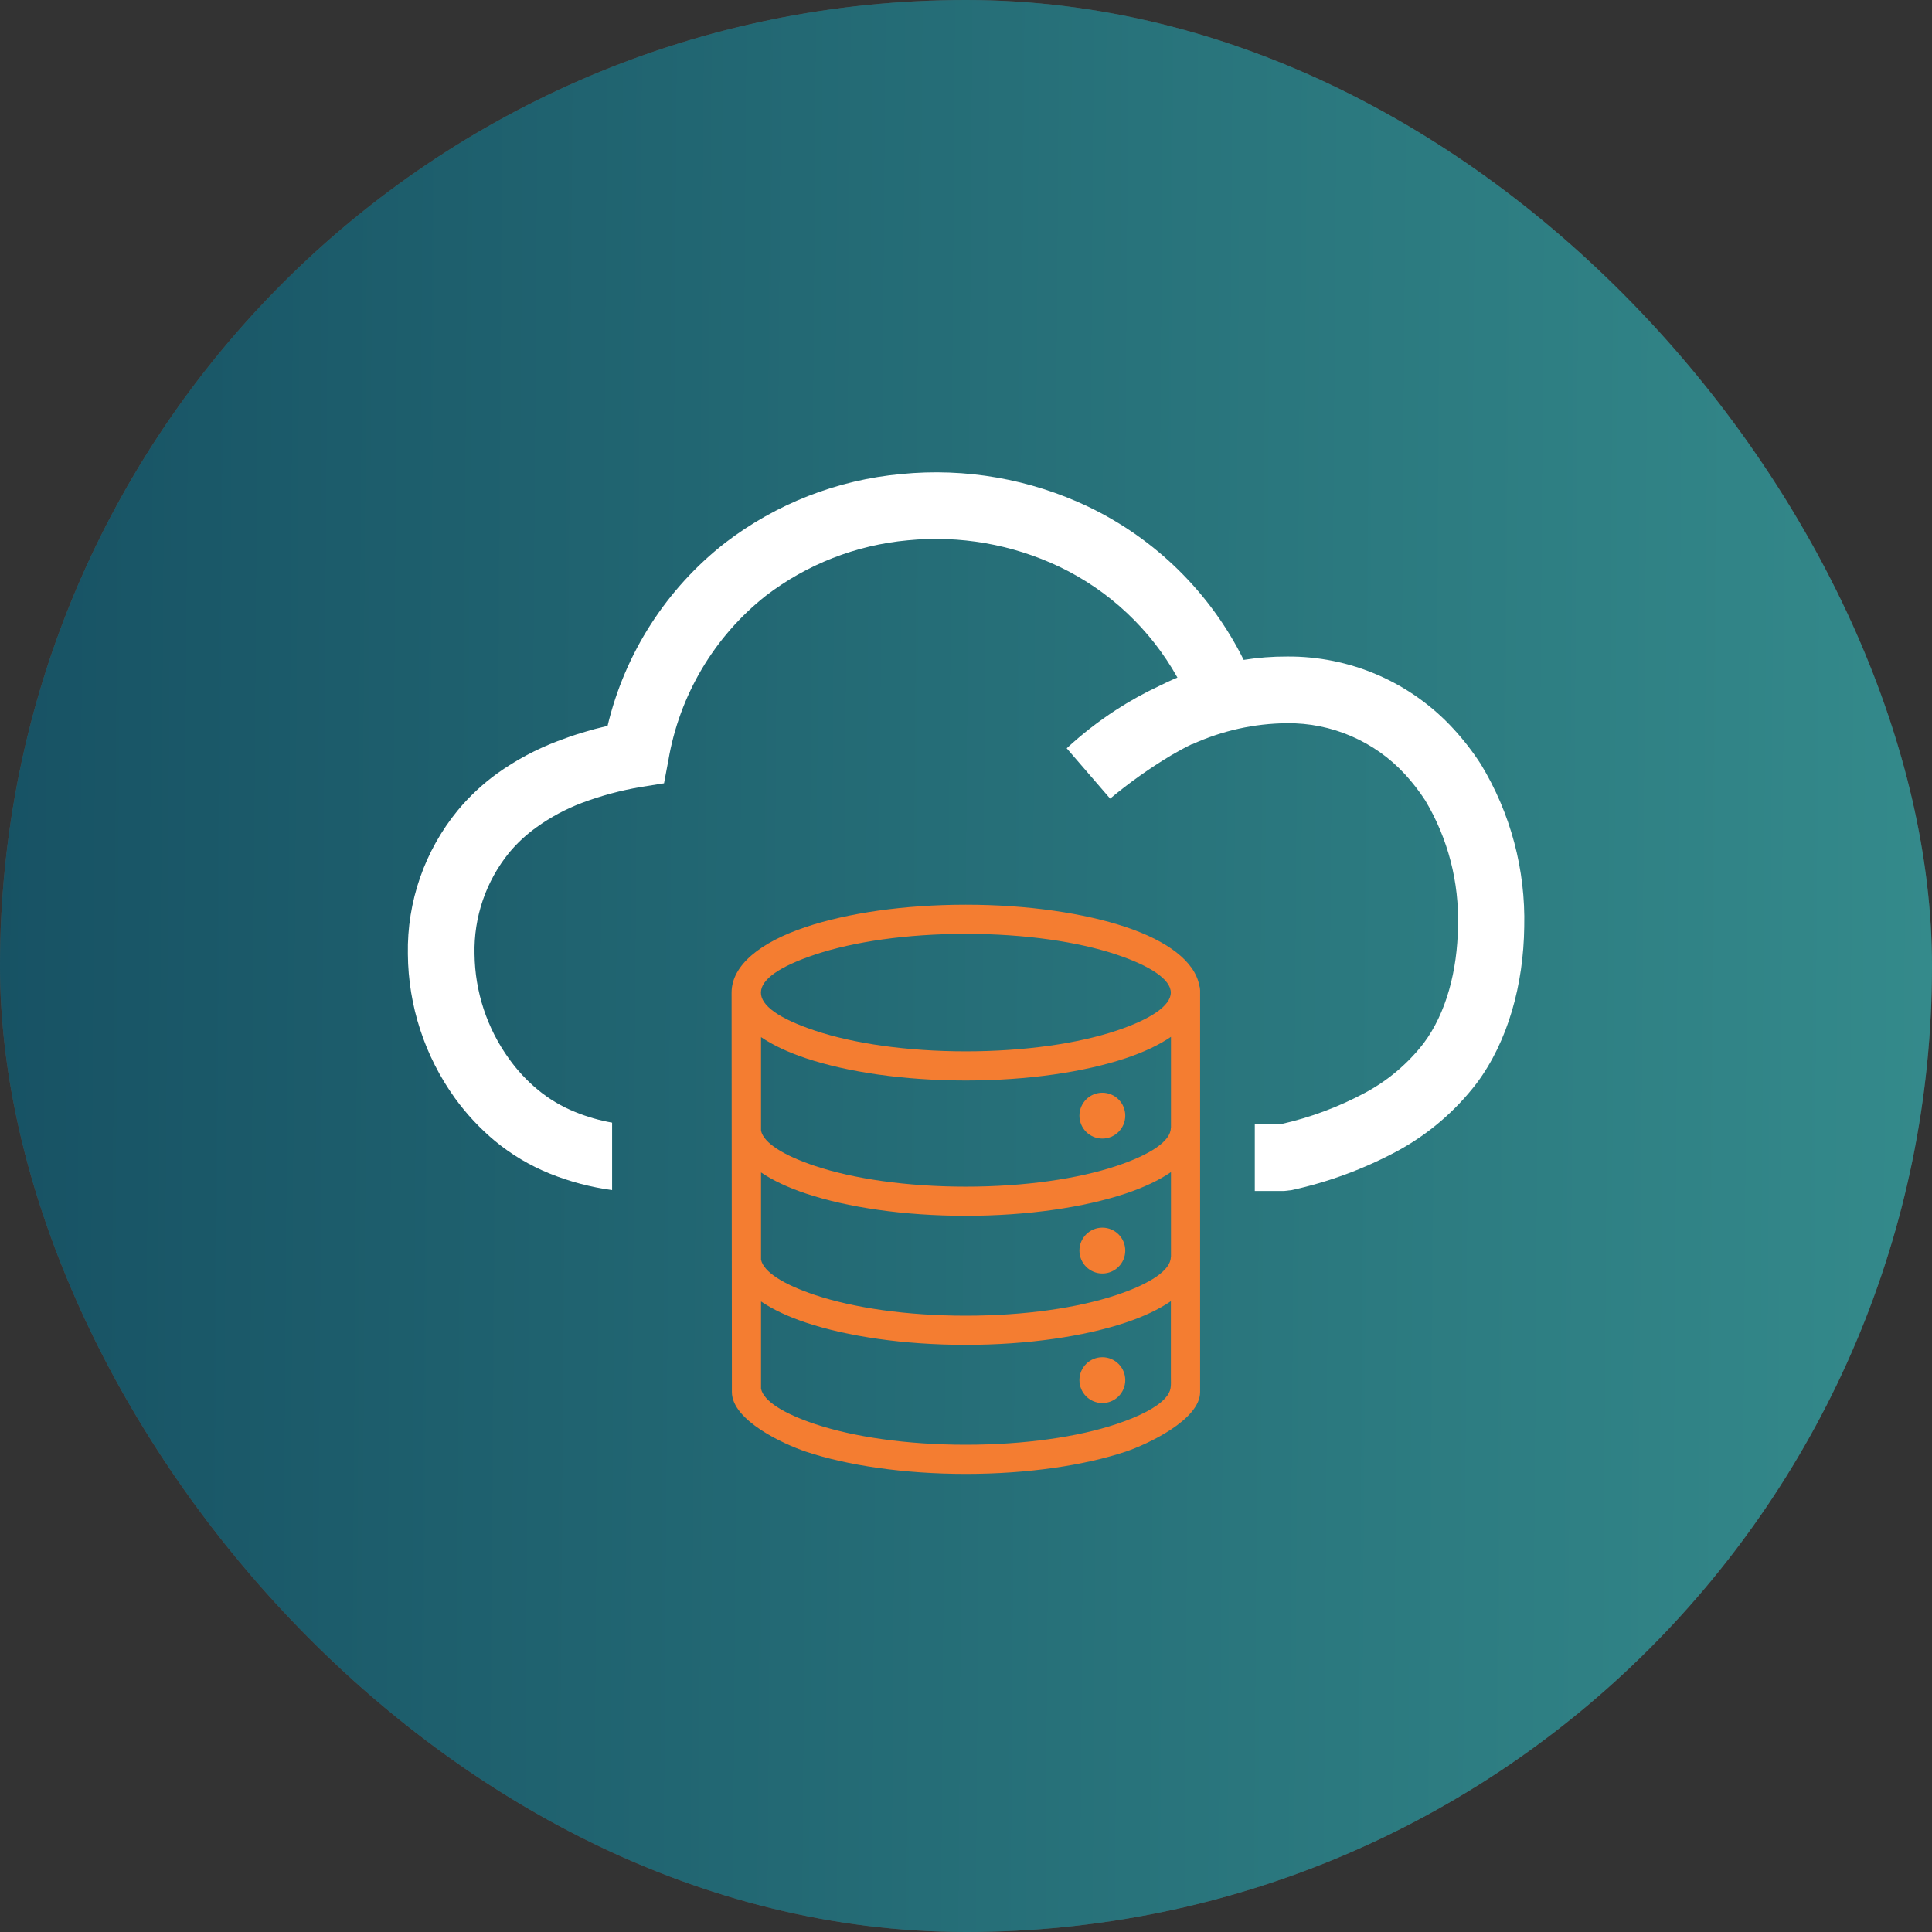
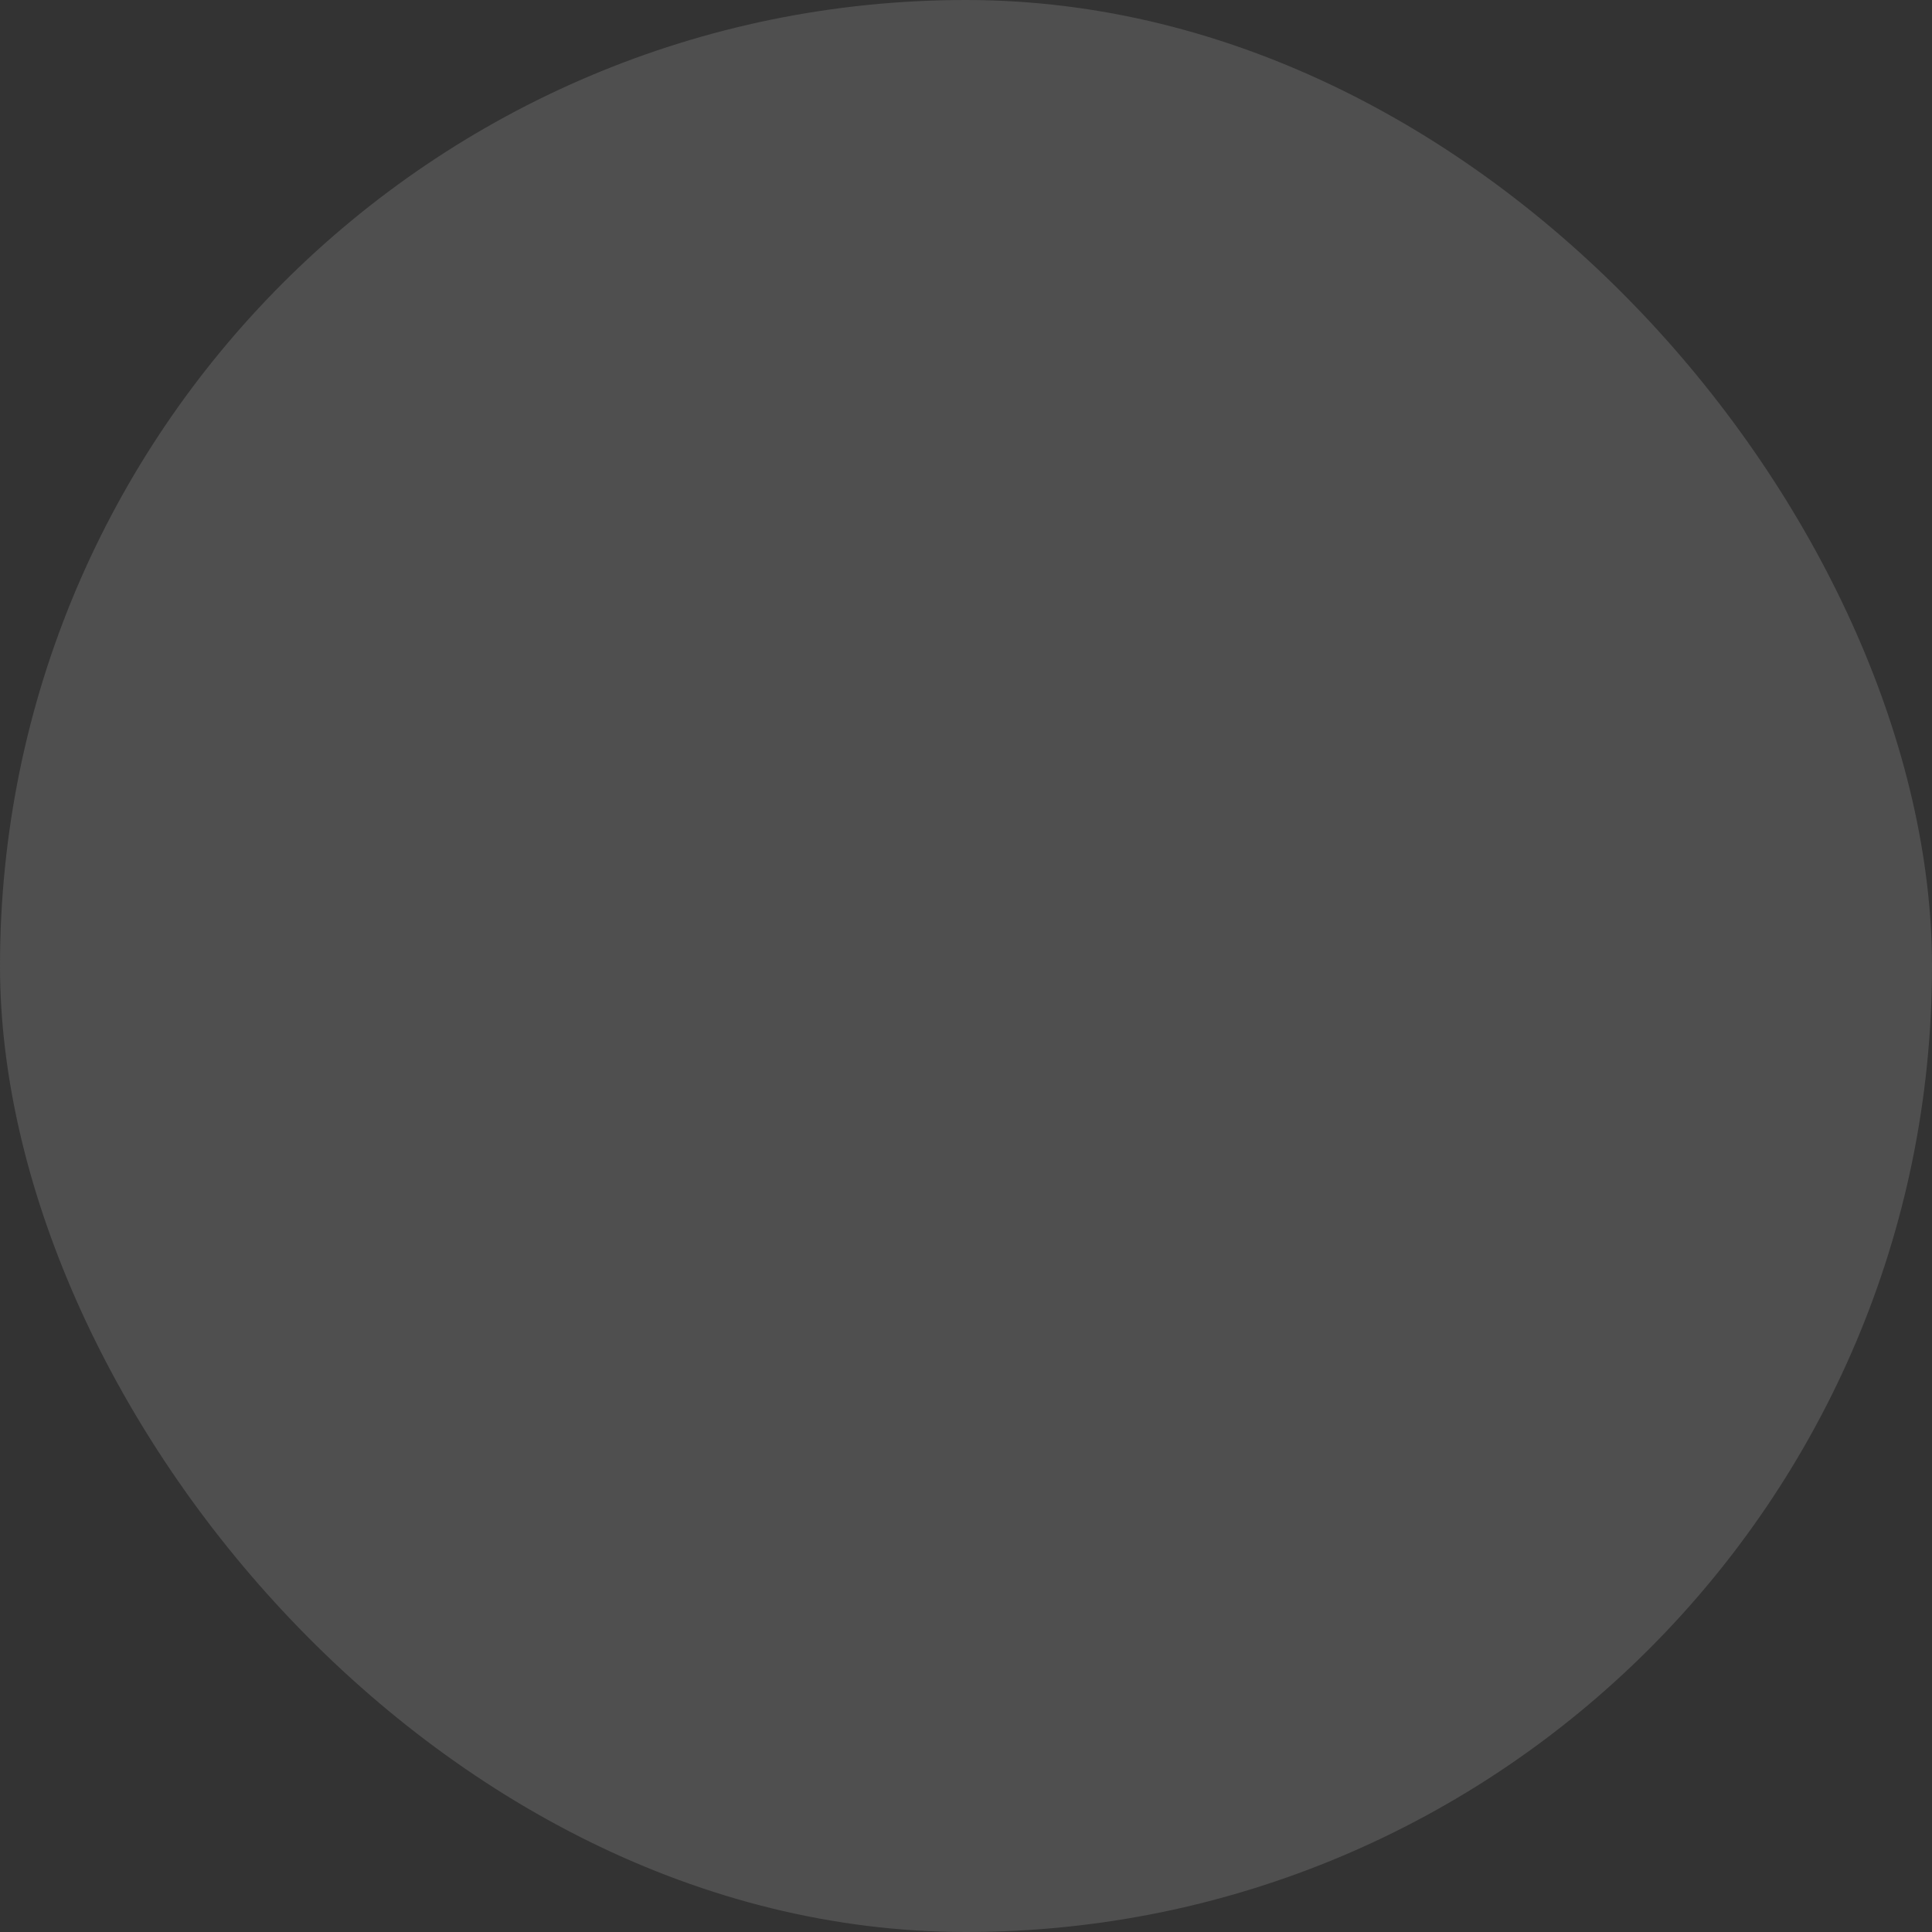
<svg xmlns="http://www.w3.org/2000/svg" fill="none" height="90" viewBox="0 0 90 90" width="90">
  <rect x="0" y="0" width="90" height="90" fill="#333333" stroke="none" />
  <rect fill="#4F4F4F" height="90" rx="45" width="90" />
-   <rect fill="url(#paint0_linear_18609_24959)" height="90" rx="45" width="90" />
  <g clip-path="url(#clip0_18609_24959)">
-     <path d="M51.352 50.903C51.941 50.903 52.419 51.381 52.419 51.971C52.419 52.56 51.941 53.039 51.352 53.039C50.762 53.039 50.284 52.56 50.284 51.971C50.284 51.381 50.762 50.903 51.352 50.903ZM51.352 63.224C51.941 63.224 52.419 63.702 52.419 64.292C52.419 64.882 51.941 65.36 51.352 65.36C50.762 65.36 50.284 64.882 50.284 64.292C50.284 63.702 50.762 63.224 51.352 63.224ZM51.352 57.189C51.941 57.189 52.419 57.667 52.419 58.257C52.419 58.846 51.941 59.324 51.352 59.324C50.762 59.324 50.284 58.846 50.284 58.257C50.284 57.667 50.762 57.189 51.352 57.189ZM37.971 48.012C39.753 48.607 42.233 48.975 44.989 48.975C47.745 48.975 50.226 48.607 52.008 48.012C53.573 47.49 54.541 46.858 54.541 46.239C54.541 45.621 53.573 44.989 52.008 44.467C50.226 43.871 47.745 43.503 44.989 43.503C42.233 43.503 39.753 43.871 37.971 44.467C34.651 45.575 34.56 46.874 37.971 48.012ZM54.544 60.614C53.987 60.995 53.277 61.331 52.438 61.611C50.518 62.252 47.883 62.648 44.989 62.648C42.095 62.648 39.461 62.252 37.541 61.611C36.712 61.334 36.006 61.004 35.452 60.628V64.695C35.576 65.272 36.515 65.853 37.97 66.339C39.753 66.934 42.233 67.302 44.989 67.302C47.745 67.302 50.226 66.934 52.008 66.339C53.089 65.978 53.885 65.565 54.273 65.14C54.594 64.79 54.544 64.559 54.544 64.14V60.614ZM34.08 46.239C34.08 44.972 35.403 43.897 37.541 43.183C39.461 42.542 42.095 42.145 44.989 42.145C47.883 42.145 50.518 42.542 52.438 43.183C54.384 43.833 55.654 44.782 55.867 45.903C55.892 45.974 55.906 46.051 55.906 46.131V64.847C55.906 66.144 53.427 67.292 52.438 67.623C50.518 68.263 47.883 68.66 44.989 68.66C42.095 68.66 39.461 68.263 37.541 67.623C36.529 67.285 34.094 66.174 34.094 64.847V64.412C34.094 58.355 34.08 52.296 34.08 46.239ZM35.452 58.683C35.576 59.26 36.515 59.841 37.97 60.327C39.753 60.922 42.233 61.29 44.989 61.29C47.745 61.29 50.226 60.922 52.008 60.327C53.573 59.805 54.541 59.173 54.541 58.554H54.548V54.602C53.99 54.983 53.277 55.319 52.438 55.599C50.518 56.24 47.883 56.637 44.989 56.637C42.095 56.637 39.461 56.24 37.541 55.599C36.712 55.323 36.006 54.992 35.452 54.617V58.683ZM35.452 52.672C35.576 53.248 36.515 53.83 37.97 54.316C39.753 54.911 42.233 55.279 44.989 55.279C47.745 55.279 50.226 54.911 52.008 54.316C53.573 53.794 54.541 53.161 54.541 52.543H54.548V48.299C53.99 48.68 53.277 49.016 52.438 49.296C50.518 49.937 47.883 50.333 44.989 50.333C42.095 50.333 39.461 49.937 37.541 49.296C36.712 49.019 36.006 48.689 35.452 48.313V52.672Z" fill="#F47D31" />
-     <path clip-rule="evenodd" d="M55.522 34.666C55.201 34.821 54.885 34.995 54.569 35.179C53.566 35.778 52.612 36.455 51.715 37.203L49.691 34.858C50.402 34.2 51.168 33.604 51.981 33.076C52.628 32.656 53.303 32.281 54.001 31.954C54.281 31.816 54.56 31.683 54.849 31.564C53.594 29.317 51.674 27.513 49.352 26.402C47.151 25.356 44.708 24.93 42.284 25.17C39.881 25.39 37.589 26.286 35.674 27.753C33.263 29.661 31.646 32.395 31.134 35.426L30.933 36.489L29.875 36.658C28.927 36.817 27.998 37.067 27.099 37.405C26.354 37.688 25.648 38.067 25.001 38.532C24.526 38.87 24.097 39.267 23.723 39.714C22.638 41.048 22.064 42.726 22.106 44.445C22.125 46.199 22.687 47.903 23.713 49.324C24.096 49.859 24.545 50.342 25.051 50.762C25.573 51.195 26.158 51.544 26.787 51.797C27.343 52.025 27.922 52.192 28.514 52.297V55.439C27.516 55.304 26.539 55.046 25.605 54.669C24.682 54.296 23.822 53.783 23.054 53.149C22.352 52.563 21.726 51.892 21.19 51.151C19.784 49.196 19.019 46.853 19 44.445C18.955 42.002 19.783 39.622 21.336 37.735C21.873 37.091 22.489 36.517 23.168 36.026C24.036 35.407 24.98 34.902 25.976 34.524C26.734 34.232 27.512 33.995 28.303 33.813C29.109 30.433 31.039 27.428 33.777 25.289C36.157 23.465 39.005 22.353 41.99 22.082C44.976 21.788 47.985 22.314 50.694 23.603C53.836 25.108 56.385 27.62 57.936 30.74C58.605 30.633 59.283 30.581 59.961 30.584C61.415 30.573 62.856 30.866 64.191 31.446C65.525 32.026 66.723 32.879 67.707 33.951C68.179 34.463 68.606 35.015 68.984 35.6C70.37 37.881 71.071 40.513 71.005 43.181C70.972 45.852 70.253 48.508 68.783 50.469C67.794 51.759 66.546 52.828 65.118 53.607C63.564 54.445 61.901 55.062 60.176 55.439L59.828 55.48H58.453V52.365H59.676C61.049 52.057 62.373 51.562 63.611 50.895C64.662 50.328 65.582 49.548 66.314 48.605C67.372 47.198 67.894 45.201 67.917 43.158C67.98 41.097 67.453 39.061 66.396 37.29C66.115 36.857 65.798 36.448 65.448 36.067C64.75 35.308 63.899 34.704 62.952 34.295C62.005 33.885 60.983 33.679 59.951 33.69C58.432 33.703 56.932 34.035 55.549 34.666H55.522Z" fill="white" fill-rule="evenodd" />
-   </g>
+     </g>
  <defs>
    <linearGradient gradientUnits="userSpaceOnUse" id="paint0_linear_18609_24959" x1="90" x2="-0.597" y1="82.5" y2="81.839">
      <stop stop-color="#348A8B" />
      <stop offset="1" stop-color="#175264" />
    </linearGradient>
    <clipPath id="clip0_18609_24959">
-       <rect fill="white" height="46.66" transform="translate(19 22)" width="52" />
-     </clipPath>
+       </clipPath>
  </defs>
</svg>